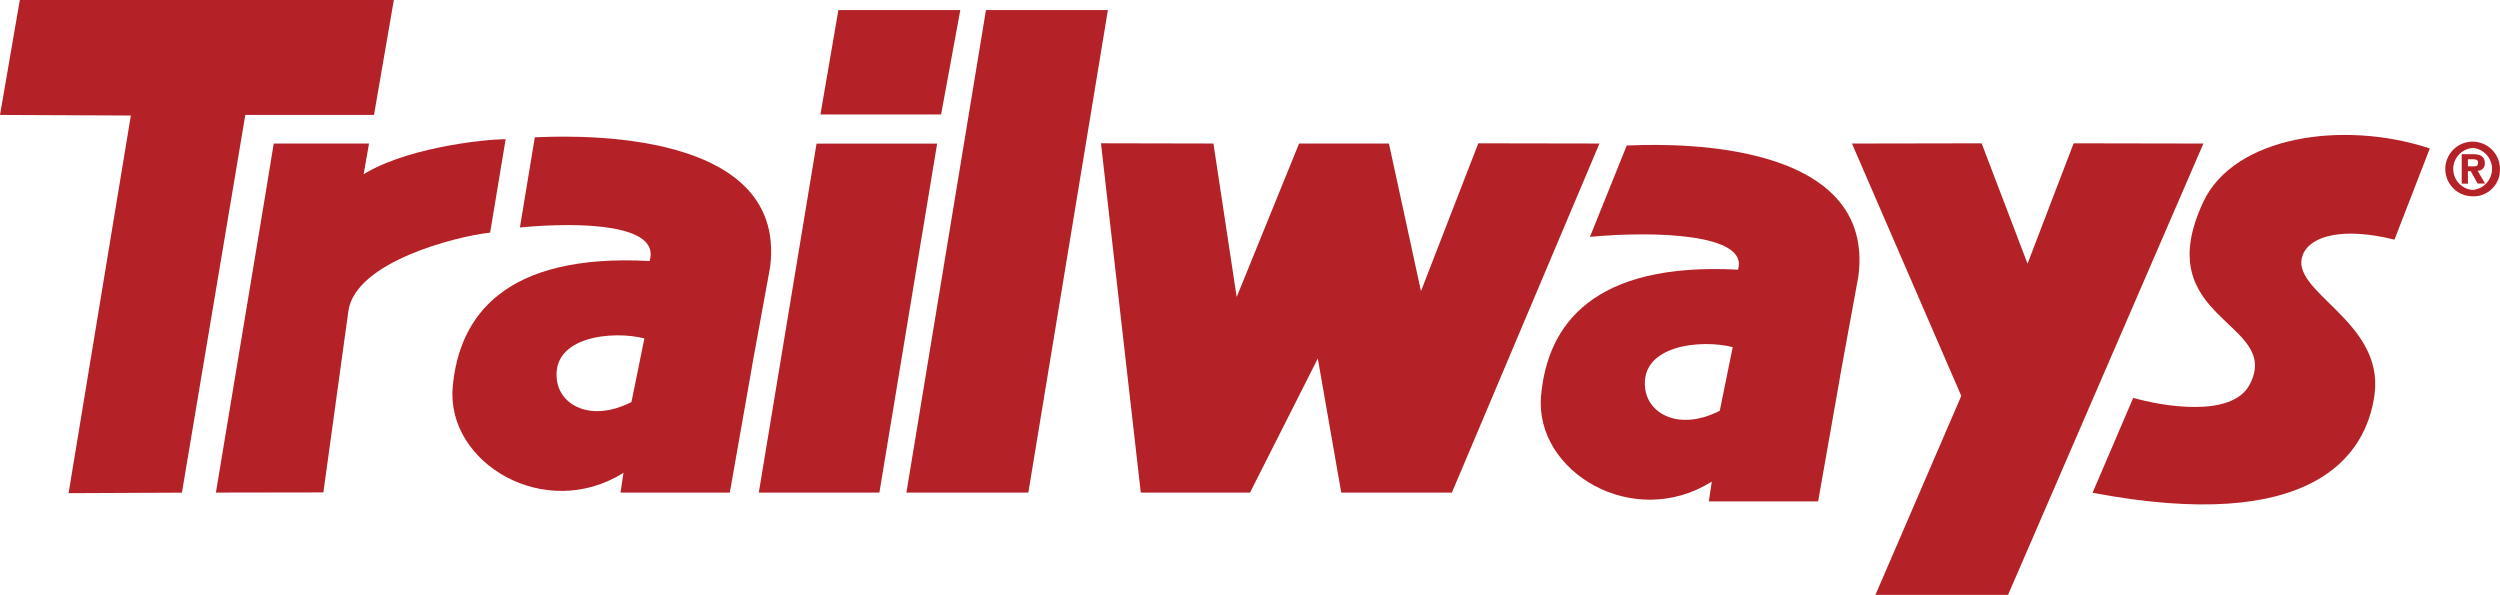
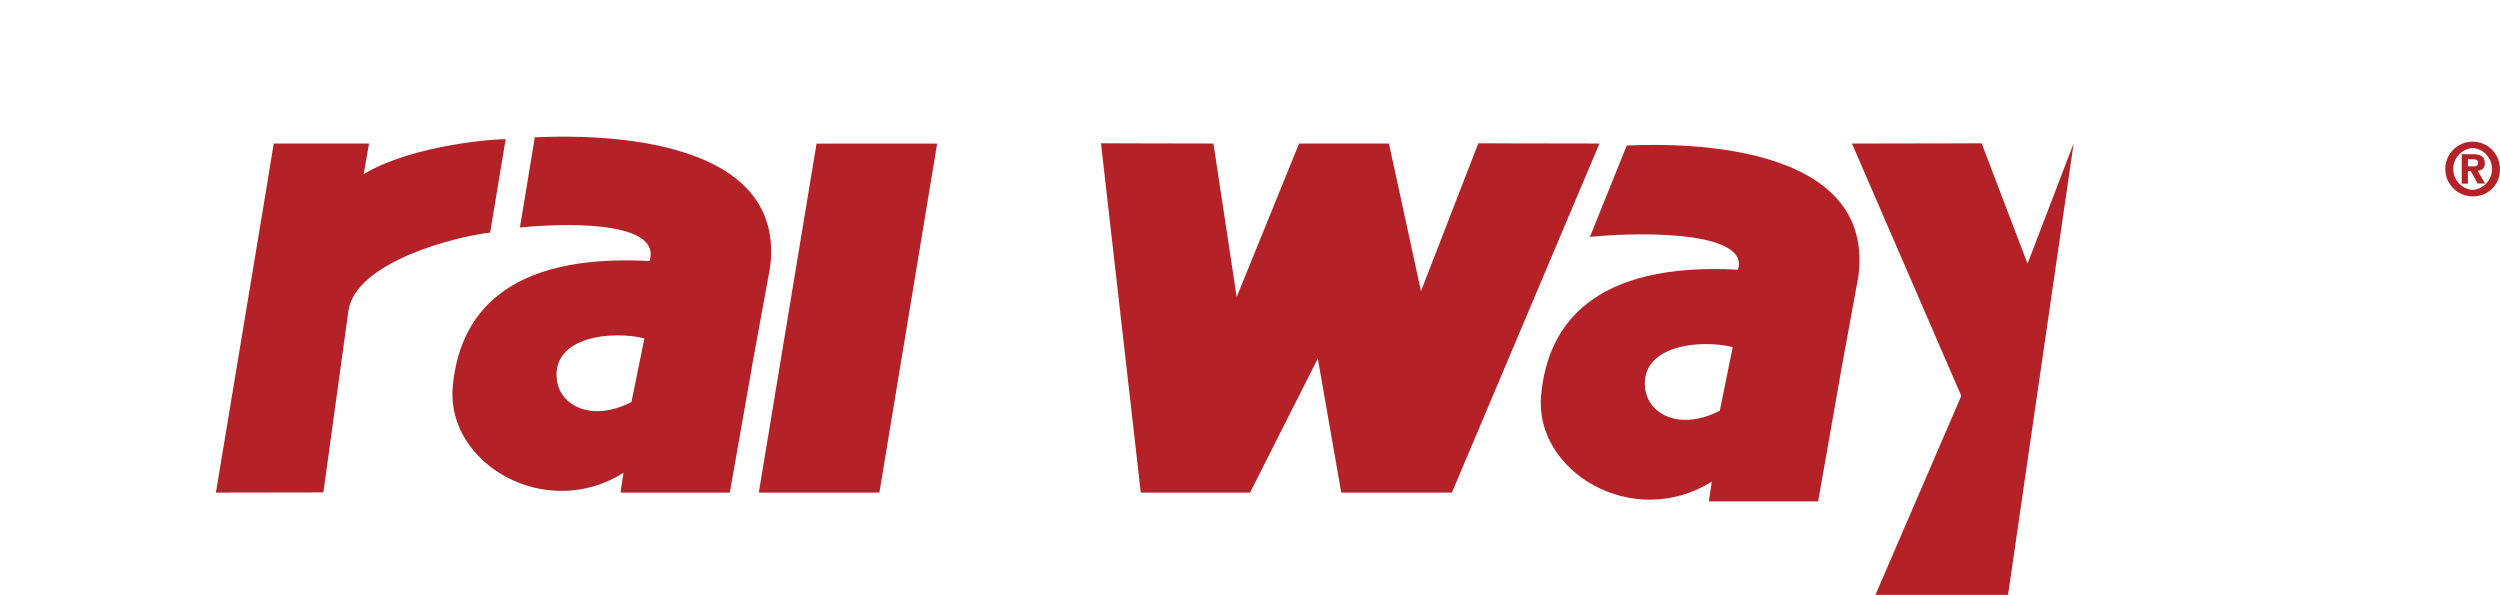
<svg xmlns="http://www.w3.org/2000/svg" viewBox="0 0 848.32 201.85">
  <defs>
    <style>.cls-1,.cls-2{fill:#b42127;}.cls-2{fill-rule:evenodd;}</style>
  </defs>
  <g id="Layer_2" data-name="Layer 2">
    <g id="Layer_1-2" data-name="Layer 1">
-       <path class="cls-1" d="M773.13,60.22l.7-.64Z" />
-       <path class="cls-1" d="M824.5,50.37c-29.44-9.71-66.37-4.15-76.84,18.11-18.95,40.3,26.77,40.49,15.78,61.91-6,11.64-30.06,7.37-39.57,4.61l-13.8,32.21c74.52,14.11,92.93-12.43,95.69-33.44,3.28-25-29.35-34.81-24.34-47.35,2.62-6.54,13.91-9.39,31.09-5.1" />
      <path class="cls-2" d="M277.08,48.72H318l-19.6,118.44H257.48Z" />
-       <path class="cls-2" d="M278.4,38.85h40.94l6.52-35.43H284.49Z" />
-       <path class="cls-2" d="M375.94,3.42H334.57l-27,163.74h41.37Z" />
-       <path class="cls-1" d="M6.73,0,0,39l44.4.2L23.27,167.35l38.46-.18L83.24,39h43.67l6.73-39Z" />
      <path class="cls-1" d="M123.22,60.16l2-11.45H92.88L90,66.34,73.26,167.15l36.47-.06,8.51-61.74c2.61-16.54,36.34-25.11,48.08-26.42l5.26-31.69c-7.4,0-35.38,3-49.81,12.93" />
      <path class="cls-1" d="M501.63,48.63,482.18,98.8,471.3,48.7H440.82l-21.18,52.08L411.75,48.7l-38.15-.08v.08l13.5,118.45h37.07l23-45.51,7.95,45.51h37.55L542.74,48.7Z" />
-       <path class="cls-1" d="M703.65,48.63,688,89.47,672.42,48.63l-44,.08,37.1,85.63-29.13,67.51h45l6.66-15.38,22.56-52.13,37.07-85.63Z" />
+       <path class="cls-1" d="M703.65,48.63,688,89.47,672.42,48.63l-44,.08,37.1,85.63-29.13,67.51h45Z" />
      <path class="cls-1" d="M839,66.61a9.27,9.27,0,1,1,9.3-9.28A9,9,0,0,1,842.63,66a8.89,8.89,0,0,1-3.61.61Zm0-16.39a7.14,7.14,0,0,0,0,14.23h0v0a7.15,7.15,0,0,0,0-14.26Zm-1.55,12.1h-2.12v-10h3.72c2.57,0,4.1.74,4.1,3a2.22,2.22,0,0,1-.1,1,2.4,2.4,0,0,1-.5.86,2.33,2.33,0,0,1-.82.57,2.37,2.37,0,0,1-1,.18l2.53,4.36h-2.53l-2.31-4.19h-1Zm1.9-5.87c1,0,1.52-.19,1.52-1.3s-1.11-1.1-1.92-1.1h-1.52v2.4Z" />
      <path class="cls-1" d="M552,49.38l-12.49,31c21.64-2.06,54.08-1.12,50.24,11.13C540.8,88.9,525.07,110,522.93,134.3c-2.3,25.72,31.18,45.87,57.93,29.13l-1,6.71,37.08,0,7.48-42.46,0-.16,6.2-33.87C636.93,44.05,557.48,49.27,552,49.38Zm31.57,90c-13.57,6.94-24.29,1.22-25.33-7.59-1.77-14.86,19.24-16.7,29.72-14Z" />
      <path class="cls-1" d="M181.48,46.59l-5.06,30.6c21.62-2.06,47.87-.9,44,11.38-48.92-2.64-64.65,18.42-66.8,42.76-2.28,25.72,31.19,45.86,57.94,29.12l-1,6.71,37.08,0,7.48-42.45,0-.17,6.2-33.87C267.66,41.05,187,46.48,181.48,46.59Zm32.79,89.83c-13.57,6.94-24.29,1.22-25.32-7.59-1.78-14.86,19.22-16.7,29.71-14Z" />
    </g>
  </g>
</svg>